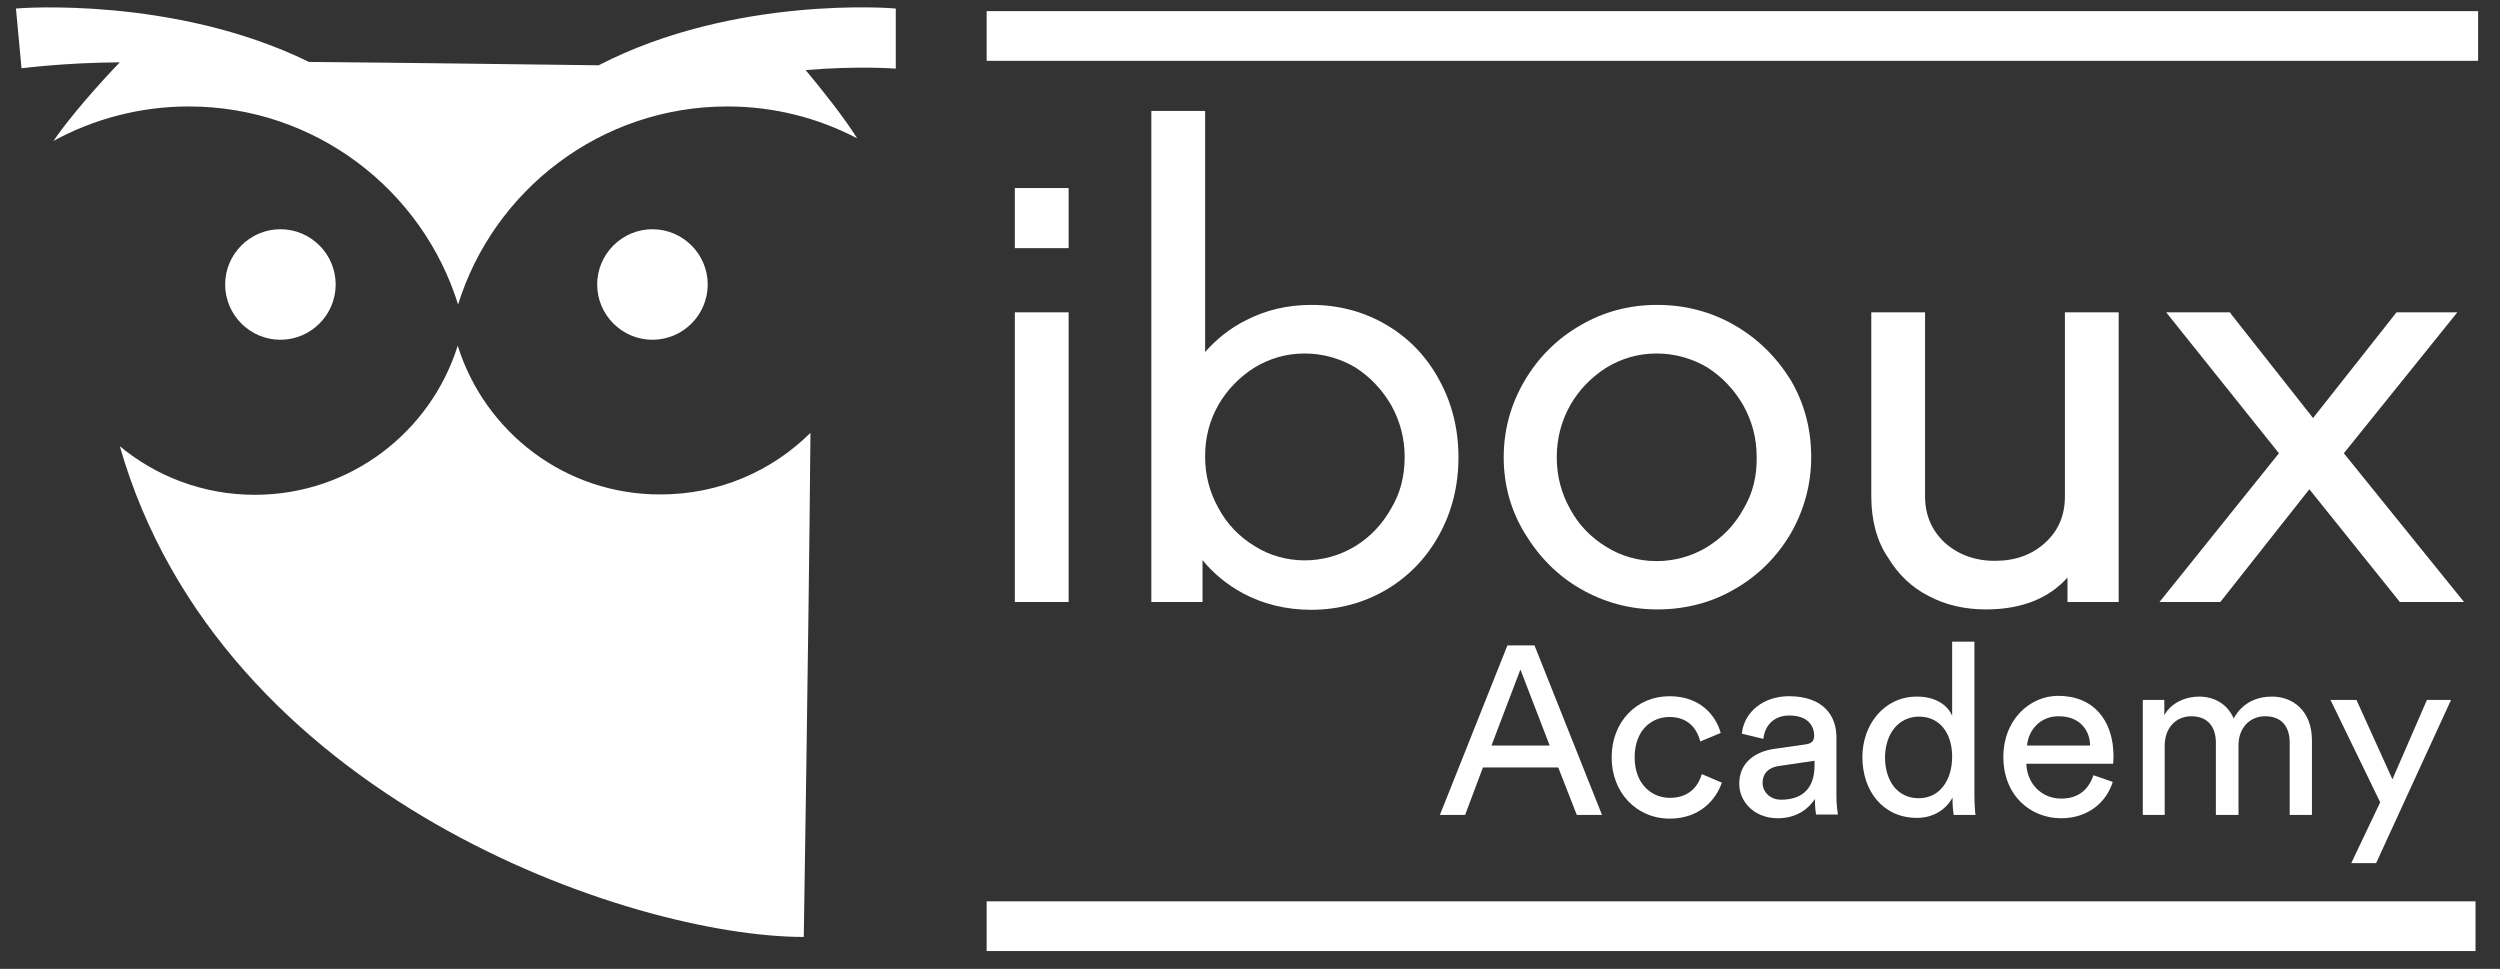
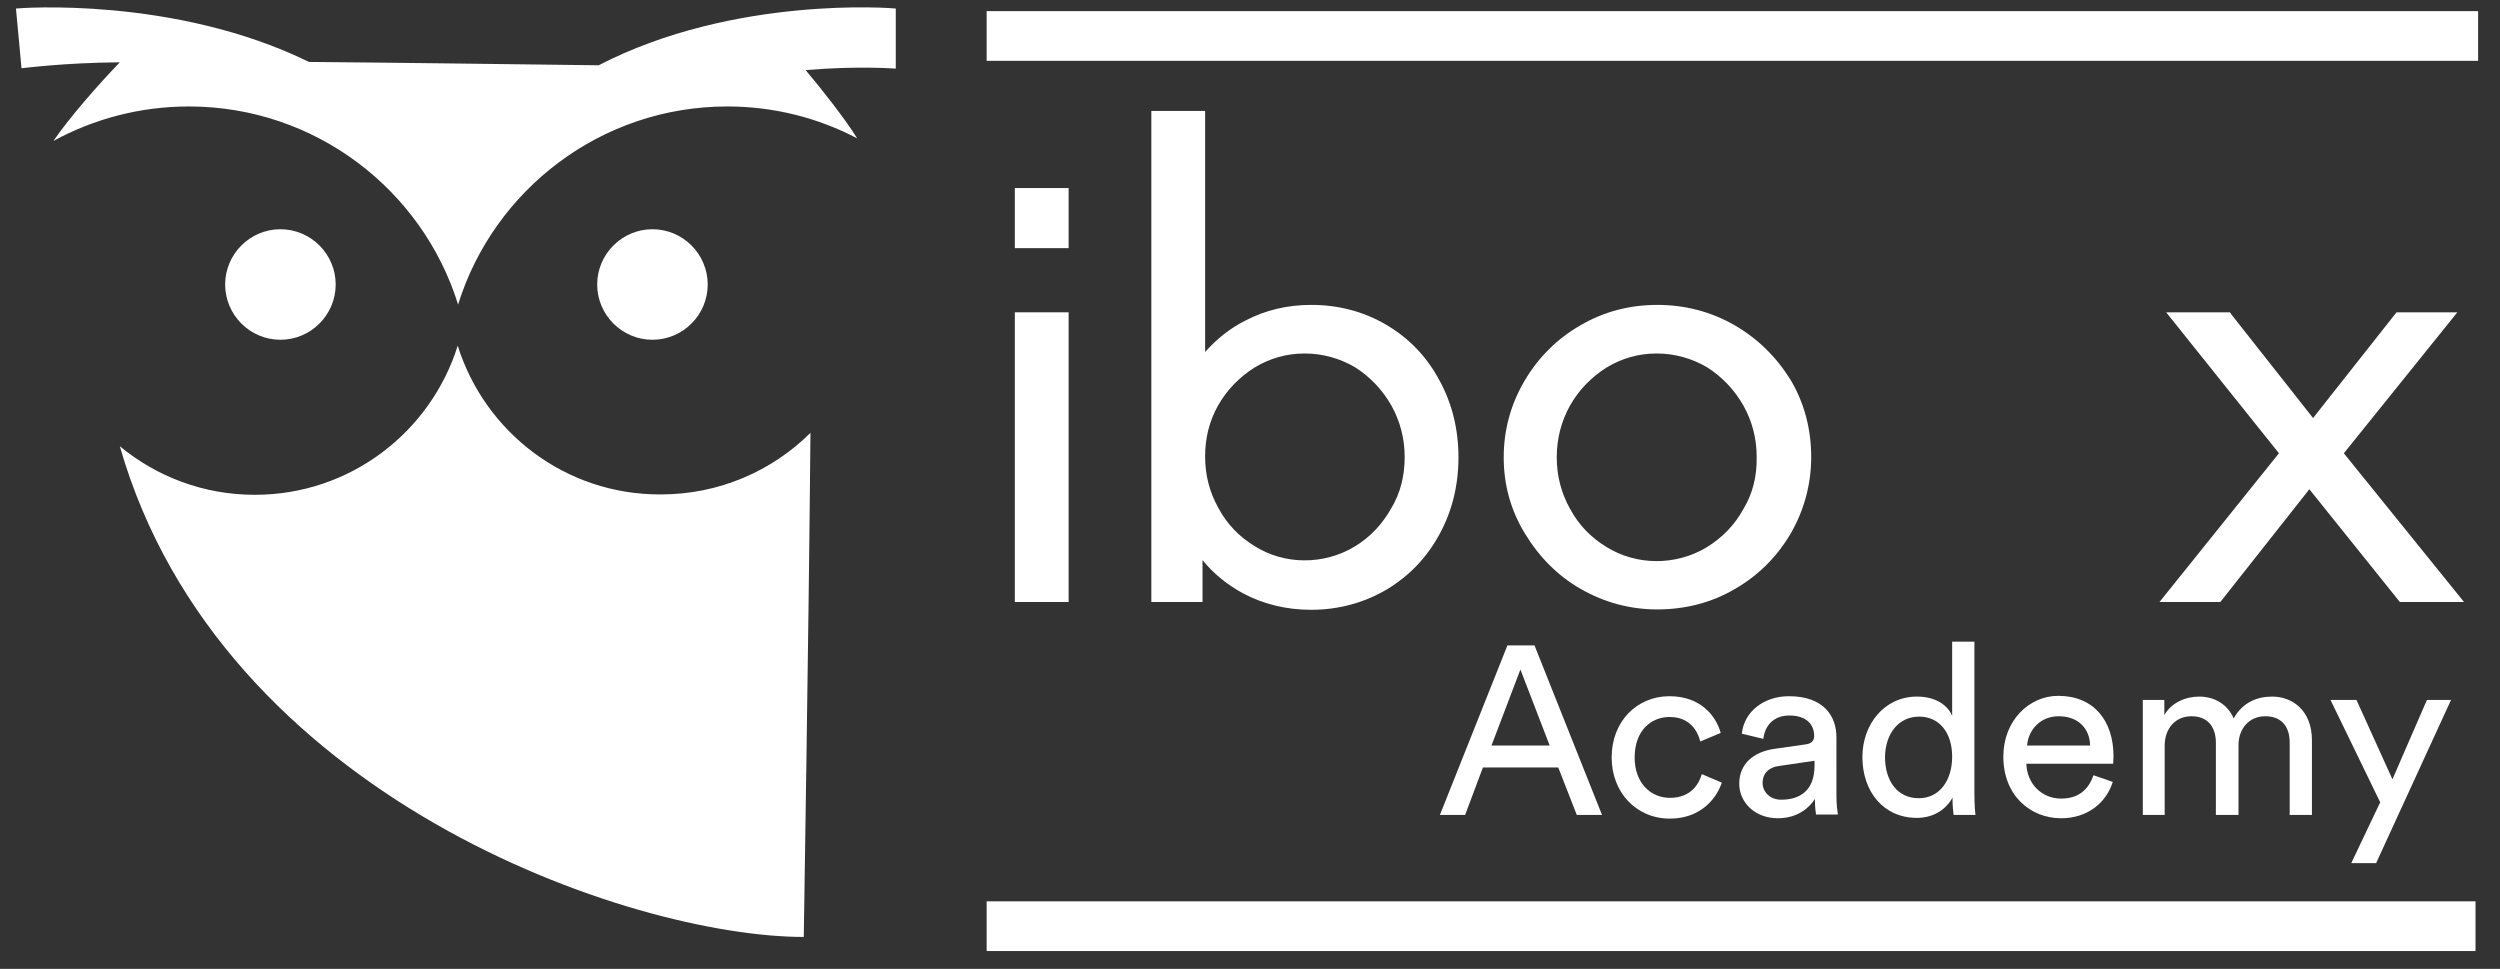
<svg xmlns="http://www.w3.org/2000/svg" version="1.1" id="Capa_1" x="0px" y="0px" viewBox="0 0 674 261.2" style="enable-background:new 0 0 674 261.2;" xml:space="preserve">
  <rect x="0" y="0" width="674" height="261.2" fill="#333333" stroke="none" />
  <style type="text/css">
	.st0{fill:#FFFFFF;}
</style>
  <path id="XMLID_32_" class="st0" d="M161.4,17.6c-24.9-0.3-53.9-0.7-78.1-0.9C47-1.1,5,2.2,4.3,2.3l1.5,16.1  c0.3,0,11.4-1.5,26.5-1.6C26.6,22.7,18.7,31.7,14.4,38c10.8-5.9,23.3-9.3,36.5-9.3c34.1,0,63,22.5,72.6,53.4  c9.6-30.9,38.5-53.4,72.6-53.4c12.6,0,24.5,3.1,35,8.6c-3.5-5.6-9.7-13.4-13.9-18.4c0,0,0,0,0,0c14-1.2,24.2-0.4,24.3-0.4V2.3  C240.9,2.2,197.9-1.3,161.4,17.6" />
  <path id="XMLID_31_" class="st0" d="M190.8,76.7c0-8.2-6.7-14.9-14.9-14.9c-8.2,0-14.9,6.7-14.9,14.9c0,8.2,6.7,14.9,14.9,14.9  C184.1,91.6,190.8,84.9,190.8,76.7" />
  <path id="XMLID_30_" class="st0" d="M123.4,93.2c-7.3,23.3-29,40.2-54.7,40.2c-13.8,0-26.5-4.9-36.4-13.1  c27.2,94.9,137.9,132.3,184.4,132.3c0-3.3,1.3-78.2,1.8-135.9c-10.4,10.3-24.6,16.6-40.4,16.6C152.4,133.4,130.7,116.5,123.4,93.2" />
  <path id="XMLID_29_" class="st0" d="M90.5,76.7c0-8.2-6.7-14.9-14.9-14.9c-8.2,0-14.9,6.7-14.9,14.9c0,8.2,6.7,14.9,14.9,14.9  C83.8,91.6,90.5,84.9,90.5,76.7" />
  <rect id="XMLID_28_" x="266" y="243" class="st0" width="401.4" height="13.4" />
  <rect id="XMLID_27_" x="266" y="3" class="st0" width="402.1" height="13.4" />
  <path id="XMLID_24_" class="st0" d="M395,219.7l4.8-12.8h20.3l5,12.8h6.8l-18.2-45.7h-7.3l-18.2,45.7H395z M409.9,180.5l7.9,20.5  h-15.7L409.9,180.5z" />
  <path id="XMLID_23_" class="st0" d="M450.1,193.3c5.3,0,7.5,3.5,8.3,6.6l5.5-2.3c-1.3-4.7-5.5-9.9-13.8-9.9  c-8.8,0-15.6,6.8-15.6,16.5c0,9.4,6.6,16.5,15.7,16.5c8.1,0,12.5-5.2,14-9.7l-5.4-2.3c-0.7,2.5-2.8,6.4-8.6,6.4  c-5,0-9.5-3.8-9.5-10.9C440.7,196.9,445.2,193.3,450.1,193.3" />
  <path id="XMLID_20_" class="st0" d="M482.3,187.7c-6.7,0-12.1,4.1-12.7,10.1l5.8,1.4c0.4-3.6,2.8-6.3,7-6.3c4.7,0,6.7,2.5,6.7,5.5  c0,1.1-0.5,2.1-2.4,2.3l-8.4,1.2c-5.4,0.8-9.4,3.9-9.4,9.4c0,4.9,4.1,9.3,10.4,9.3c5.5,0,8.6-3,10-5.2c0,2.3,0.2,3.4,0.3,4.2h5.9  c-0.1-0.8-0.4-2.4-0.4-5.1V199C495.2,193,491.6,187.7,482.3,187.7 M489.2,206.4c0,6.8-4,9.2-9,9.2c-3.1,0-5-2.2-5-4.5  c0-2.8,1.9-4.3,4.5-4.6l9.5-1.4V206.4z" />
  <path id="XMLID_17_" class="st0" d="M516.8,220.5c4.8,0,8.1-2.6,9.6-5.5v0.5c0,1.9,0.2,3.5,0.3,4.2h5.9c-0.1-0.5-0.3-2.8-0.3-5.7  v-41h-6V193c-1-2.5-4-5.2-9.5-5.2c-8.8,0-14.7,7.5-14.7,16.3C502.1,213.3,507.7,220.5,516.8,220.5 M517.4,193.2  c5.5,0,8.9,4.4,8.9,10.8c0,6.4-3.4,11.2-9,11.2c-5.8,0-9.1-4.7-9.1-11.1C508.3,197.7,511.9,193.2,517.4,193.2" />
  <path id="XMLID_14_" class="st0" d="M569.8,203.9c0-9.7-5.4-16.3-14.9-16.3c-7.8,0-14.8,6.6-14.8,16.4c0,10.5,7.3,16.6,15.6,16.6  c7.2,0,12.2-4.3,13.9-9.8l-5.2-1.8c-1.2,3.5-3.7,6.3-8.7,6.3c-5.2,0-9.2-3.9-9.4-9.4h23.4C569.7,205.5,569.8,204.7,569.8,203.9   M546.5,201c0.3-4,3.4-7.9,8.5-7.9c5.5,0,8.4,3.5,8.5,7.9H546.5z" />
  <path id="XMLID_13_" class="st0" d="M577.6,219.7h6V201c0-4.6,2.9-7.9,7.2-7.9c4.6,0,6.6,3.1,6.6,7.1v19.5h6.1v-18.8  c0-4.5,2.9-7.8,7.2-7.8c4.6,0,6.6,3,6.6,7.1v19.5h6v-20.1c0-8.1-5.3-11.8-10.7-11.8c-3.9,0-7.9,1.4-10.4,5.9c-1.7-4-5.4-5.9-9.3-5.9  c-3.6,0-7.5,1.6-9.4,5v-4.1h-5.8V219.7z" />
  <polygon id="XMLID_12_" class="st0" points="640.6,232.7 660.8,188.7 654.3,188.7 645,210.1 635.3,188.7 628.3,188.7 641.7,216.3   633.9,232.7 " />
  <rect id="XMLID_11_" x="273.6" y="50.7" class="st0" width="14.5" height="16.2" />
  <rect id="XMLID_10_" x="273.6" y="84.2" class="st0" width="14.5" height="78.1" />
  <path id="XMLID_7_" class="st0" d="M310.4,29.9v132.4h13.8V151c2.9,3.6,6.6,6.6,10.8,8.9c5.6,3,11.8,4.5,18.5,4.5  c7.4,0,14.3-1.9,20.4-5.5c6-3.6,10.8-8.6,14.2-14.9c3.4-6.2,5.1-13.2,5.1-20.7s-1.7-14.5-5.1-20.7c-3.4-6.4-8.2-11.4-14.3-15  c-6.1-3.6-12.9-5.4-20.3-5.4c-6.4,0-12.3,1.4-17.7,4.2c-4.2,2.1-7.8,5-10.9,8.5v-65H310.4z M328.4,109.3c2.4-4.2,5.7-7.6,9.8-10.2  c4.1-2.5,8.7-3.8,13.5-3.8c4.9,0,9.5,1.3,13.6,3.7c4.1,2.6,7.4,6.1,9.8,10.3c2.4,4.3,3.6,9,3.6,13.9c0,5.2-1.2,9.8-3.6,13.8l0,0  c-2.4,4.3-5.7,7.8-9.8,10.3c-8.4,5.1-19.1,5-27.1-0.1c-4.1-2.5-7.4-5.9-9.7-10.2c-2.4-4.3-3.6-8.9-3.6-13.9S326,113.6,328.4,109.3" />
  <path id="XMLID_4_" class="st0" d="M467.5,87.6c-6.3-3.6-13.3-5.4-20.7-5.4c-7.6,0-14.6,1.9-20.7,5.5c-6.3,3.6-11.4,8.7-15.1,15  c-3.7,6.3-5.6,13.2-5.6,20.6c0,7.4,1.9,14.3,5.7,20.5c3.8,6.3,8.8,11.4,15.1,15c6.3,3.6,13.2,5.5,20.6,5.5c7.7,0,14.8-1.9,20.9-5.5  c6.3-3.6,11.4-8.7,15.1-15c3.6-6.3,5.5-13.2,5.5-20.6c0-7.6-1.9-14.6-5.5-20.7C478.9,96.2,473.8,91.2,467.5,87.6 M470.1,137.1  L470.1,137.1c-2.4,4.4-5.7,7.8-9.9,10.4c-8.4,5.1-19.1,5-27.2-0.1c-4.1-2.5-7.4-5.9-9.7-10.2c-2.4-4.3-3.6-8.9-3.6-13.9  c0-5,1.2-9.7,3.6-14c2.4-4.2,5.7-7.6,9.8-10.2c4.1-2.5,8.7-3.8,13.5-3.8c4.9,0,9.5,1.3,13.6,3.7c4.1,2.6,7.4,6.1,9.8,10.3  c2.4,4.3,3.6,8.9,3.6,13.9C473.7,128.4,472.5,133.1,470.1,137.1" />
-   <path id="XMLID_3_" class="st0" d="M504.5,84.2v49.6c0,6.5,1.5,12.1,4.5,16.5c2.7,4.5,6.4,8.1,11,10.4c4.5,2.4,9.7,3.6,15.4,3.6  c9.5,0,16.9-2.9,22-8.6v6.6h13.8V84.2h-14.5v49.6c0,5.1-1.7,9.2-5.3,12.5c-3.6,3.3-8.1,4.9-13.6,4.9c-5.4,0-9.9-1.7-13.5-4.9  c-3.5-3.3-5.3-7.4-5.3-12.5V84.2H504.5z" />
  <polygon id="XMLID_2_" class="st0" points="598.6,162.3 622.6,131.9 647,162.3 664.3,162.3 631.9,122.2 662.5,84.2 646.1,84.2   623.6,112.7 601.6,84.8 601.2,84.2 584,84.2 614.4,122.2 582.2,162.3 " />
  <g id="XMLID_58_">
</g>
  <g id="XMLID_59_">
</g>
  <g id="XMLID_60_">
</g>
  <g id="XMLID_61_">
</g>
  <g id="XMLID_62_">
</g>
</svg>